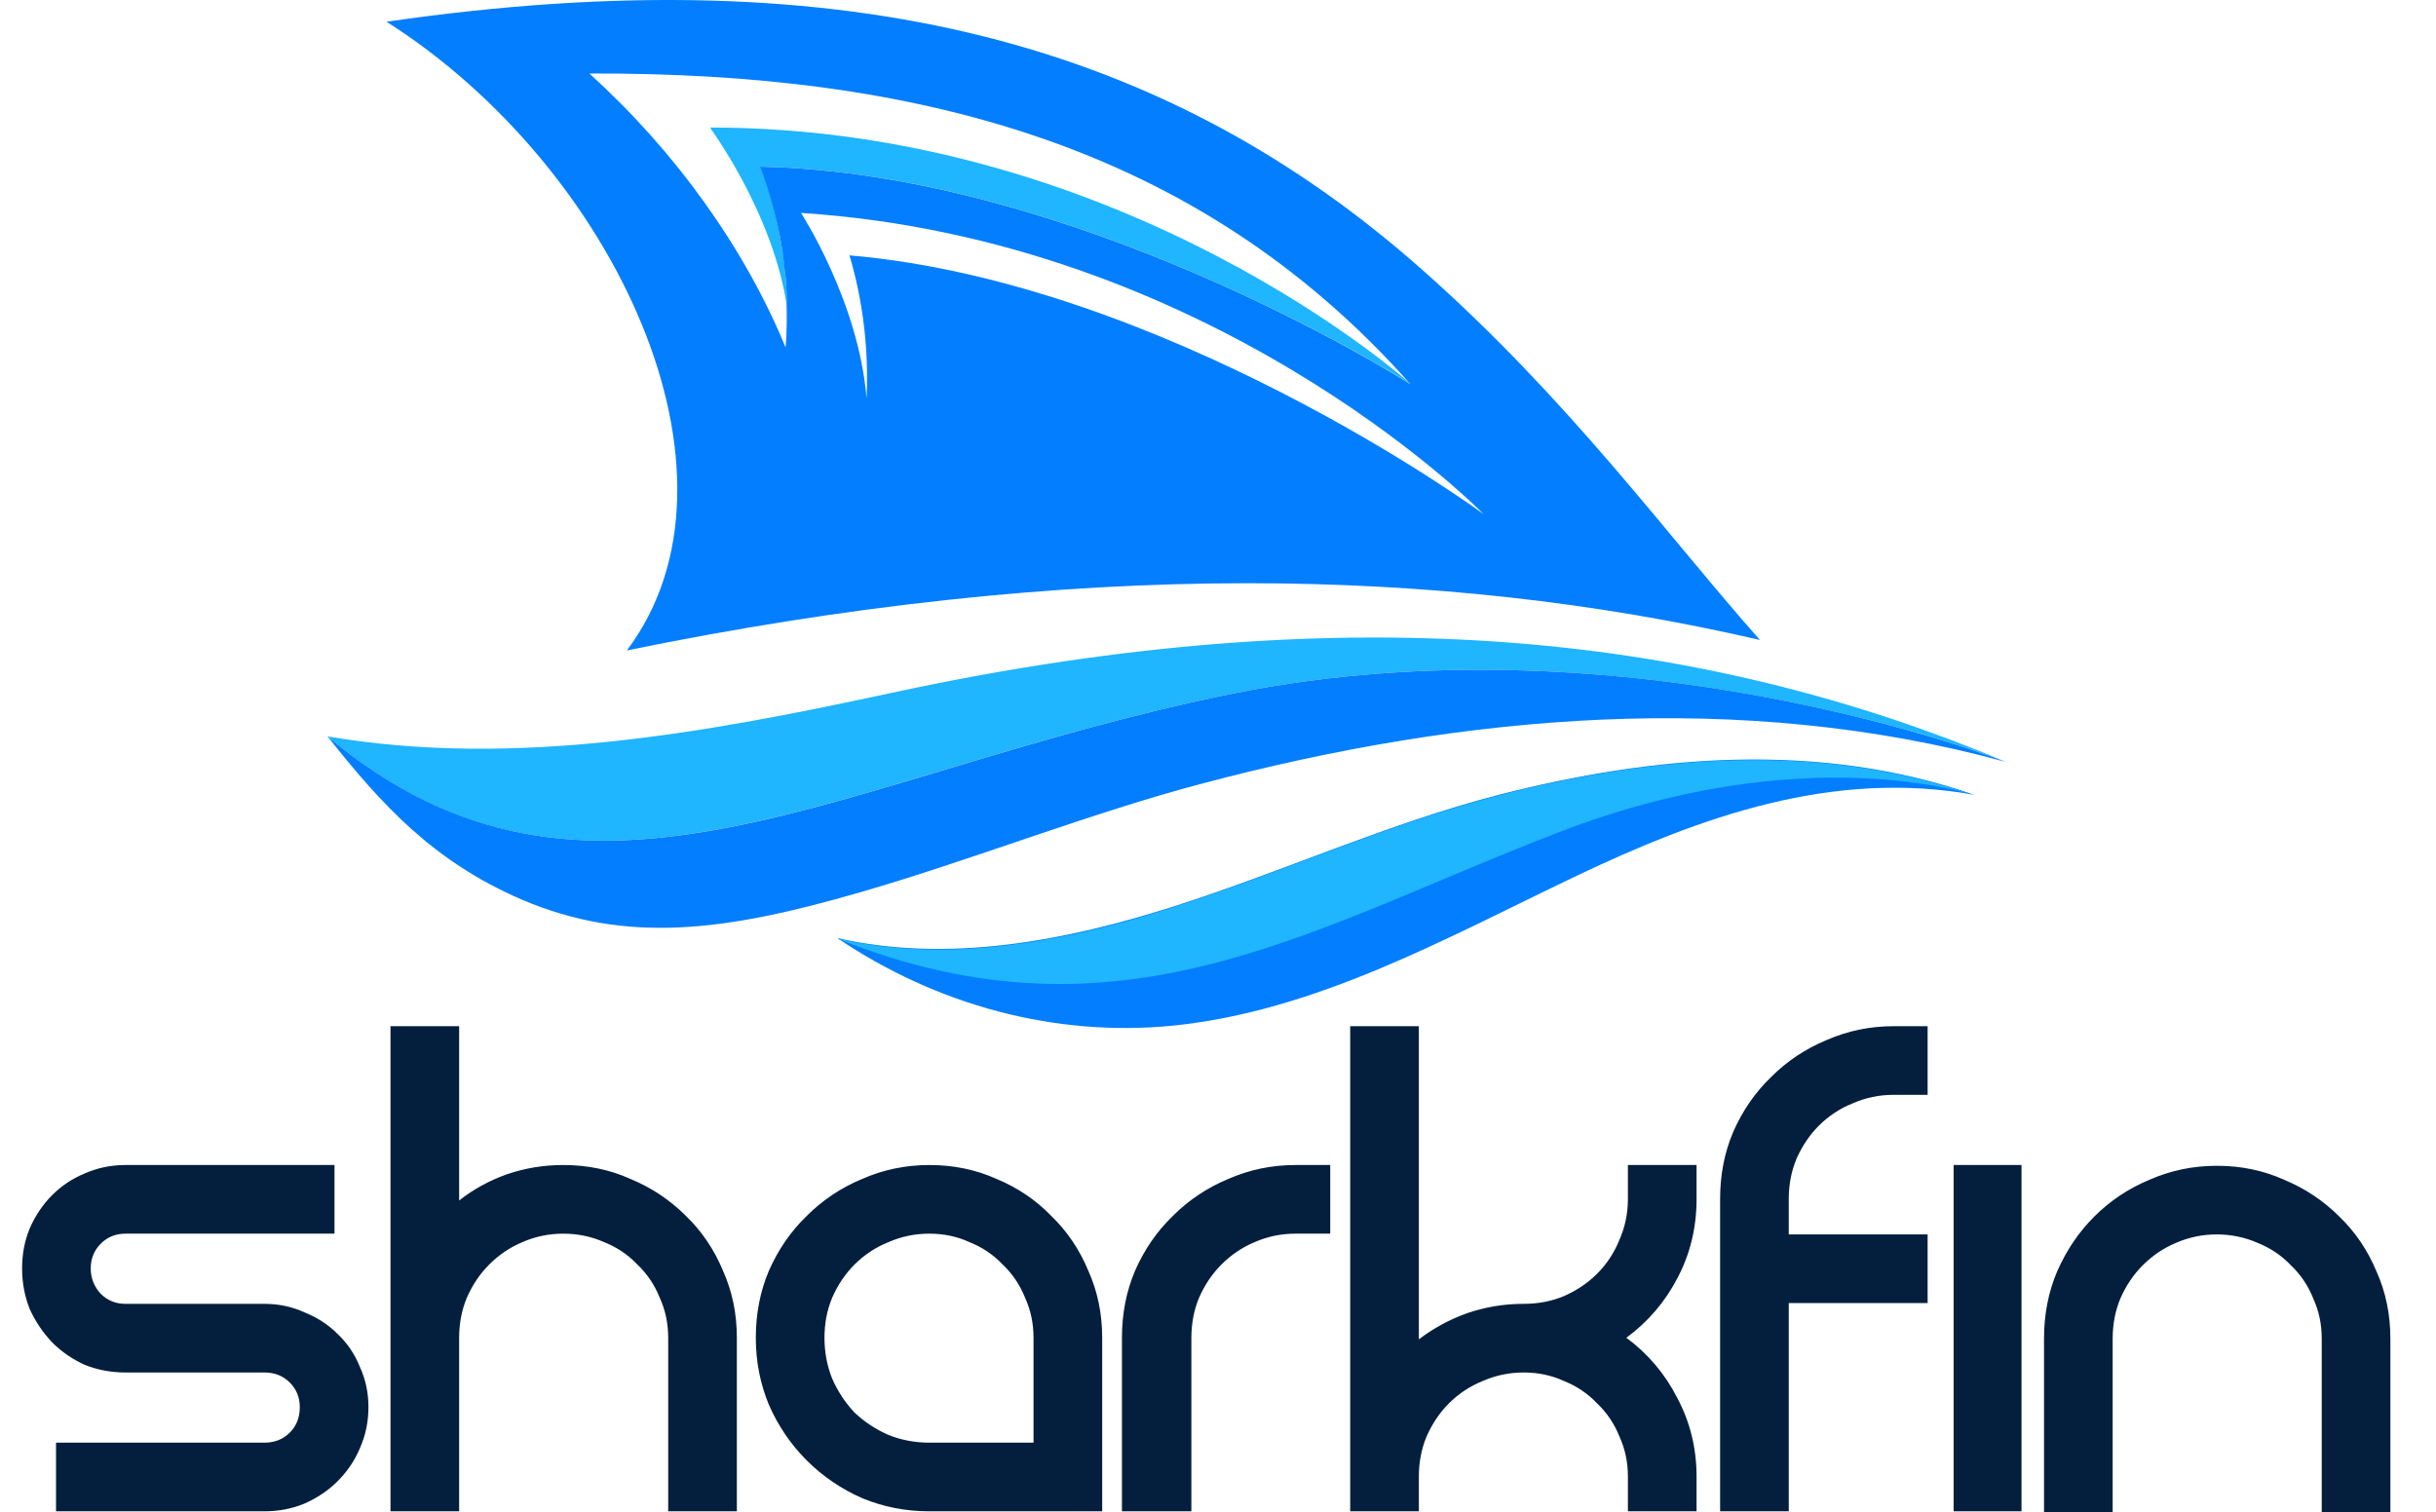
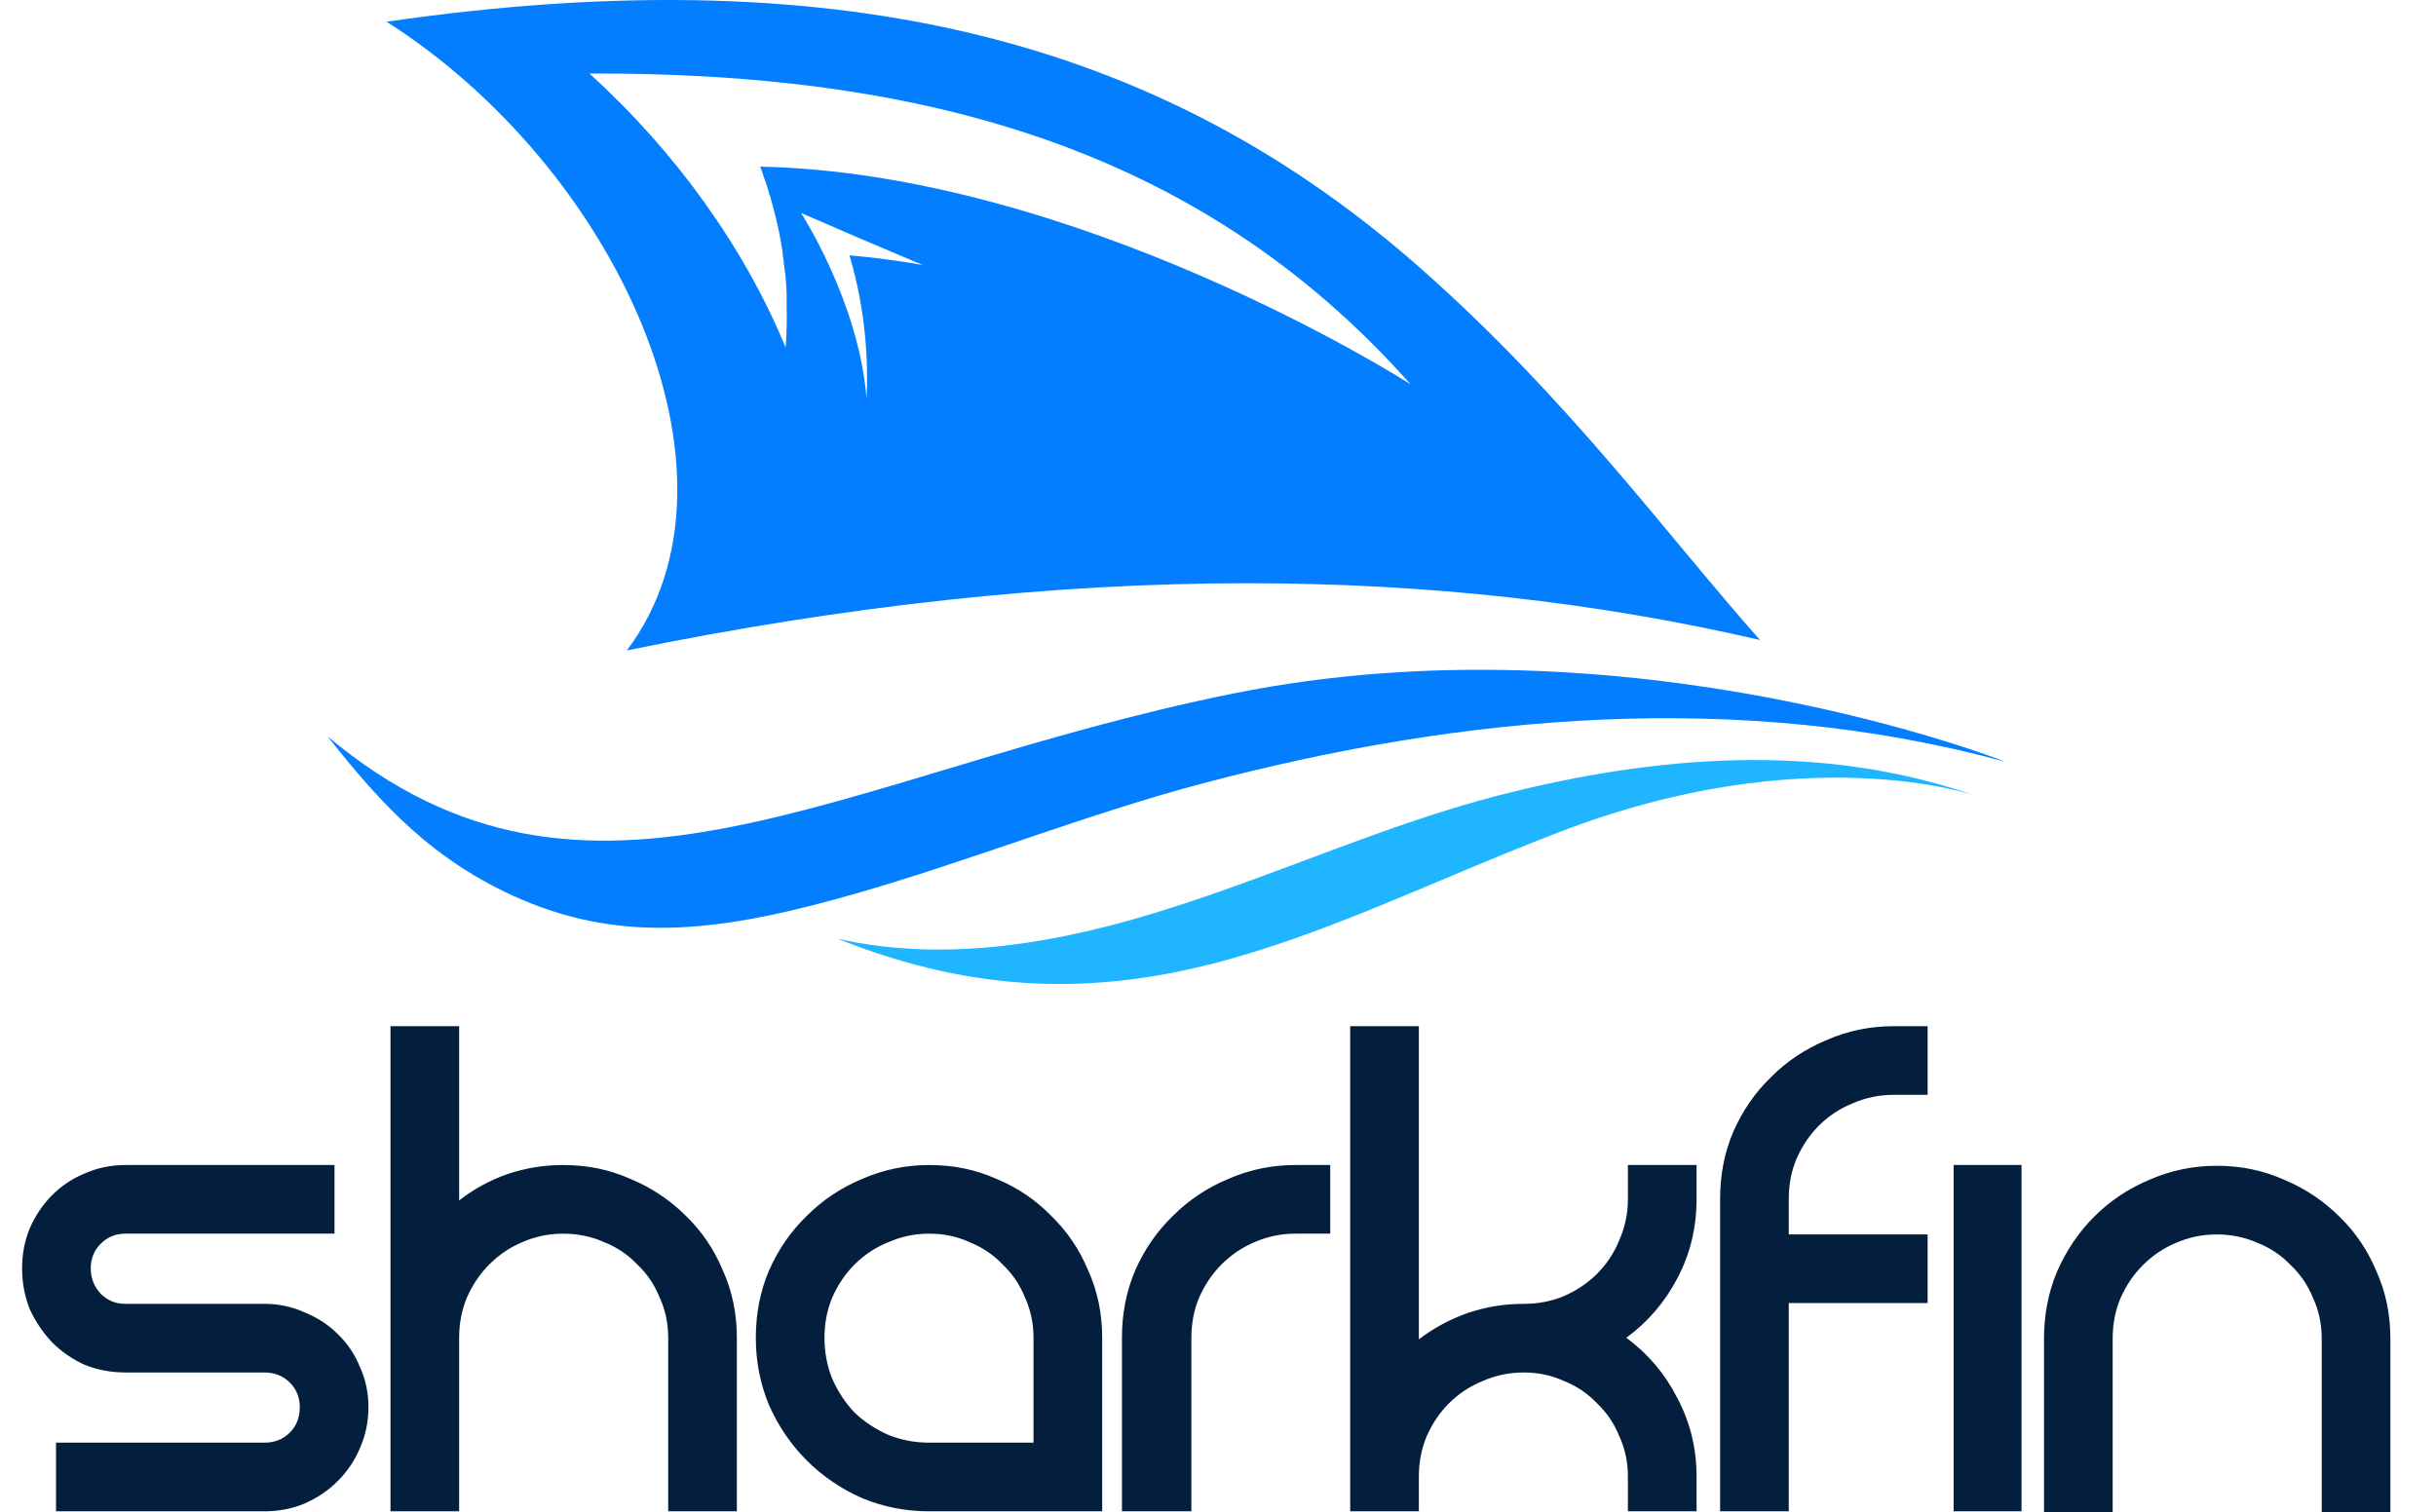
<svg xmlns="http://www.w3.org/2000/svg" width="240" height="149" viewBox="0 0 240 149" fill="none">
  <path d="M32.956 114.8V121.564H12.36C11.397 121.564 10.587 121.893 9.928 122.552C9.269 123.211 8.94 124.021 8.94 124.984C8.94 125.947 9.269 126.783 9.928 127.492C10.587 128.151 11.397 128.48 12.36 128.48H26.04C27.459 128.48 28.776 128.759 29.992 129.316C31.259 129.823 32.348 130.532 33.26 131.444C34.223 132.356 34.957 133.445 35.464 134.712C36.021 135.928 36.3 137.245 36.3 138.664C36.3 140.083 36.021 141.425 35.464 142.692C34.957 143.908 34.223 144.997 33.26 145.96C32.348 146.872 31.259 147.607 29.992 148.164C28.776 148.671 27.459 148.924 26.04 148.924H5.52V142.16H26.04C27.053 142.16 27.889 141.831 28.548 141.172C29.207 140.513 29.536 139.677 29.536 138.664C29.536 137.701 29.207 136.891 28.548 136.232C27.889 135.573 27.053 135.244 26.04 135.244H12.36C10.941 135.244 9.599 134.991 8.332 134.484C7.116 133.927 6.052 133.192 5.14 132.28C4.228 131.317 3.493 130.228 2.936 129.012C2.429 127.745 2.176 126.403 2.176 124.984C2.176 123.565 2.429 122.248 2.936 121.032C3.493 119.765 4.228 118.676 5.14 117.764C6.052 116.852 7.116 116.143 8.332 115.636C9.599 115.079 10.941 114.8 12.36 114.8H32.956ZM55.496 114.8C57.878 114.8 60.082 115.256 62.108 116.168C64.186 117.029 66.01 118.245 67.581 119.816C69.151 121.336 70.367 123.135 71.228 125.212C72.141 127.239 72.597 129.443 72.597 131.824V148.924H65.832V131.824C65.832 130.405 65.554 129.088 64.996 127.872C64.49 126.605 63.755 125.516 62.792 124.604C61.88 123.641 60.791 122.907 59.525 122.4C58.258 121.843 56.915 121.564 55.496 121.564C54.078 121.564 52.735 121.843 51.468 122.4C50.252 122.907 49.163 123.641 48.2 124.604C47.288 125.516 46.554 126.605 45.996 127.872C45.49 129.088 45.236 130.405 45.236 131.824V148.924H38.472V101.12H45.236V118.296C46.655 117.181 48.226 116.32 49.949 115.712C51.722 115.104 53.571 114.8 55.496 114.8ZM91.565 114.8C93.946 114.8 96.15 115.256 98.177 116.168C100.254 117.029 102.053 118.245 103.573 119.816C105.144 121.336 106.36 123.135 107.221 125.212C108.133 127.239 108.589 129.443 108.589 131.824V148.924H91.565C89.234 148.924 87.03 148.493 84.953 147.632C82.876 146.72 81.052 145.479 79.481 143.908C77.91 142.337 76.669 140.513 75.757 138.436C74.896 136.359 74.465 134.155 74.465 131.824C74.465 129.443 74.896 127.239 75.757 125.212C76.669 123.135 77.91 121.336 79.481 119.816C81.052 118.245 82.876 117.029 84.953 116.168C87.03 115.256 89.234 114.8 91.565 114.8ZM101.825 142.16V131.824C101.825 130.405 101.546 129.088 100.989 127.872C100.482 126.605 99.748 125.516 98.785 124.604C97.873 123.641 96.784 122.907 95.517 122.4C94.301 121.843 92.984 121.564 91.565 121.564C90.146 121.564 88.804 121.843 87.537 122.4C86.27 122.907 85.156 123.641 84.193 124.604C83.281 125.516 82.546 126.605 81.989 127.872C81.482 129.088 81.229 130.405 81.229 131.824C81.229 133.243 81.482 134.585 81.989 135.852C82.546 137.119 83.281 138.233 84.193 139.196C85.156 140.108 86.27 140.843 87.537 141.4C88.804 141.907 90.146 142.16 91.565 142.16H101.825ZM131.057 114.8V121.564H127.637C126.218 121.564 124.876 121.843 123.609 122.4C122.393 122.907 121.304 123.641 120.341 124.604C119.429 125.516 118.694 126.605 118.137 127.872C117.63 129.088 117.377 130.405 117.377 131.824V148.924H110.537V131.824C110.537 129.443 110.968 127.239 111.829 125.212C112.741 123.135 113.982 121.336 115.553 119.816C117.124 118.245 118.948 117.029 121.025 116.168C123.102 115.256 125.306 114.8 127.637 114.8H131.057ZM167.149 118.144C167.149 120.981 166.516 123.591 165.249 125.972C164.033 128.303 162.361 130.253 160.233 131.824C162.361 133.395 164.033 135.371 165.249 137.752C166.516 140.133 167.149 142.717 167.149 145.504V148.924H160.385V145.504C160.385 144.085 160.107 142.768 159.549 141.552C159.043 140.285 158.308 139.196 157.345 138.284C156.433 137.321 155.344 136.587 154.077 136.08C152.861 135.523 151.544 135.244 150.125 135.244C148.707 135.244 147.364 135.523 146.097 136.08C144.831 136.587 143.716 137.321 142.753 138.284C141.841 139.196 141.107 140.285 140.549 141.552C140.043 142.768 139.789 144.085 139.789 145.504V148.924H133.025V145.504V101.12H139.789V131.976C141.259 130.861 142.855 130 144.577 129.392C146.351 128.784 148.2 128.48 150.125 128.48C151.544 128.48 152.861 128.227 154.077 127.72C155.344 127.163 156.433 126.428 157.345 125.516C158.308 124.553 159.043 123.439 159.549 122.172C160.107 120.905 160.385 119.563 160.385 118.144V114.8H167.149V118.144ZM186.569 107.884C185.15 107.884 183.807 108.163 182.541 108.72C181.274 109.227 180.159 109.961 179.197 110.924C178.285 111.836 177.55 112.925 176.993 114.192C176.486 115.408 176.233 116.725 176.233 118.144V121.64H189.913V128.404H176.233V148.924H169.469V118.144C169.469 115.763 169.899 113.559 170.761 111.532C171.673 109.455 172.914 107.656 174.485 106.136C176.055 104.565 177.879 103.349 179.957 102.488C182.034 101.576 184.238 101.12 186.569 101.12H189.913V107.884H186.569ZM192.476 114.8H199.164V148.924H192.476V114.8ZM201.381 131.9C201.381 129.519 201.812 127.315 202.673 125.288C203.585 123.211 204.801 121.412 206.321 119.892C207.892 118.321 209.716 117.105 211.793 116.244C213.87 115.332 216.074 114.876 218.405 114.876C220.786 114.876 222.99 115.332 225.017 116.244C227.094 117.105 228.918 118.321 230.489 119.892C232.06 121.412 233.276 123.211 234.137 125.288C235.049 127.315 235.505 129.519 235.505 131.9V149H228.741V131.9C228.741 130.481 228.462 129.164 227.905 127.948C227.398 126.681 226.664 125.592 225.701 124.68C224.789 123.717 223.7 122.983 222.433 122.476C221.166 121.919 219.824 121.64 218.405 121.64C216.986 121.64 215.644 121.919 214.377 122.476C213.161 122.983 212.072 123.717 211.109 124.68C210.197 125.592 209.462 126.681 208.905 127.948C208.398 129.164 208.145 130.481 208.145 131.9V149H201.381V131.9Z" fill="#041F3D" />
-   <path d="M77.558 30.375C77.503 27.063 77.014 21.904 74.951 16.42C106.499 17.072 139.024 37.868 139.024 37.868C139.024 37.868 110.951 12.565 69.956 12.565C69.901 12.565 76.2 20.927 77.558 30.375Z" fill="#1FB5FF" />
-   <path d="M140.11 26.574C115.349 4.638 84.128 -4.539 38.082 2.14C60.562 16.42 74.788 46.773 61.757 64.095C83.205 59.696 103.729 57.47 122.843 57.47C140.435 57.47 157.214 59.316 173.395 63.063C164.327 52.855 154.607 39.389 140.11 26.574ZM77.395 34.23C73.376 24.457 66.535 14.9 58.064 7.244C89.72 7.135 117.793 13.977 138.969 37.868C137.992 37.217 106.01 17.072 74.897 16.42C75.114 16.963 75.277 17.561 75.494 18.104C75.549 18.267 75.603 18.484 75.657 18.647C75.711 18.809 75.766 19.027 75.82 19.19C75.874 19.352 75.928 19.57 75.983 19.733C76.2 20.547 76.417 21.307 76.58 22.067C76.634 22.339 76.689 22.556 76.743 22.828C76.797 22.991 76.797 23.153 76.852 23.371C76.906 23.696 76.96 23.968 77.014 24.294C77.069 24.565 77.123 24.891 77.123 25.162C77.177 25.488 77.232 25.76 77.232 26.031C77.286 26.303 77.286 26.574 77.34 26.791C77.449 27.552 77.449 28.258 77.503 28.909C77.503 29.018 77.503 29.072 77.503 29.126C77.503 29.18 77.503 29.235 77.503 29.289C77.503 29.452 77.503 29.615 77.503 29.724C77.503 29.886 77.503 30.049 77.503 30.212V30.321C77.558 32.764 77.395 34.23 77.395 34.23ZM83.693 25.162C85.376 30.809 85.539 35.968 85.376 39.28C84.616 29.724 78.915 20.981 78.915 20.981C119.205 23.588 145.377 49.868 146.191 50.683C145.268 49.977 114.643 27.823 83.693 25.162Z" fill="#037EFF" />
-   <path d="M88.091 68.221C69.739 72.185 50.788 75.715 32.272 72.565C58.01 94.176 82.444 76.203 121.539 68.33C160.58 60.457 197.612 75.063 197.612 75.063C168.508 62.846 134.028 58.339 88.091 68.221Z" fill="#1FB5FF" />
+   <path d="M140.11 26.574C115.349 4.638 84.128 -4.539 38.082 2.14C60.562 16.42 74.788 46.773 61.757 64.095C83.205 59.696 103.729 57.47 122.843 57.47C140.435 57.47 157.214 59.316 173.395 63.063C164.327 52.855 154.607 39.389 140.11 26.574ZM77.395 34.23C73.376 24.457 66.535 14.9 58.064 7.244C89.72 7.135 117.793 13.977 138.969 37.868C137.992 37.217 106.01 17.072 74.897 16.42C75.114 16.963 75.277 17.561 75.494 18.104C75.549 18.267 75.603 18.484 75.657 18.647C75.711 18.809 75.766 19.027 75.82 19.19C75.874 19.352 75.928 19.57 75.983 19.733C76.2 20.547 76.417 21.307 76.58 22.067C76.634 22.339 76.689 22.556 76.743 22.828C76.797 22.991 76.797 23.153 76.852 23.371C76.906 23.696 76.96 23.968 77.014 24.294C77.069 24.565 77.123 24.891 77.123 25.162C77.177 25.488 77.232 25.76 77.232 26.031C77.286 26.303 77.286 26.574 77.34 26.791C77.449 27.552 77.449 28.258 77.503 28.909C77.503 29.018 77.503 29.072 77.503 29.126C77.503 29.18 77.503 29.235 77.503 29.289C77.503 29.452 77.503 29.615 77.503 29.724C77.503 29.886 77.503 30.049 77.503 30.212V30.321C77.558 32.764 77.395 34.23 77.395 34.23ZM83.693 25.162C85.376 30.809 85.539 35.968 85.376 39.28C84.616 29.724 78.915 20.981 78.915 20.981C145.268 49.977 114.643 27.823 83.693 25.162Z" fill="#037EFF" />
  <path d="M121.539 68.33C82.499 76.203 58.064 94.176 32.272 72.565C37.594 79.298 42.698 84.891 51.386 88.638C61.811 93.09 71.585 91.733 84.725 87.932C95.639 84.782 107.585 80.059 118.553 77.181C144.182 70.393 171.494 67.95 197.557 75.063C197.612 75.063 160.634 60.457 121.539 68.33Z" fill="#037EFF" />
-   <path d="M194.517 78.321C179.205 73 162.915 74.411 147.657 78.321C136.743 81.144 126.426 85.868 115.729 89.289C105.033 92.71 93.467 94.936 82.499 92.439C92.218 99.009 103.838 102.212 115.512 101.072C129.576 99.66 142.281 92.547 154.987 86.466C167.693 80.384 180.616 75.823 194.517 78.321Z" fill="#037EFF" />
  <path d="M153.576 82.013C177.901 72.619 194.517 78.375 194.517 78.375C179.205 73.054 162.915 74.465 147.657 78.375C136.743 81.198 126.426 85.922 115.729 89.343C105.033 92.818 93.467 94.99 82.499 92.493C110.517 103.732 129.25 91.352 153.576 82.013Z" fill="#1FB5FF" />
</svg>